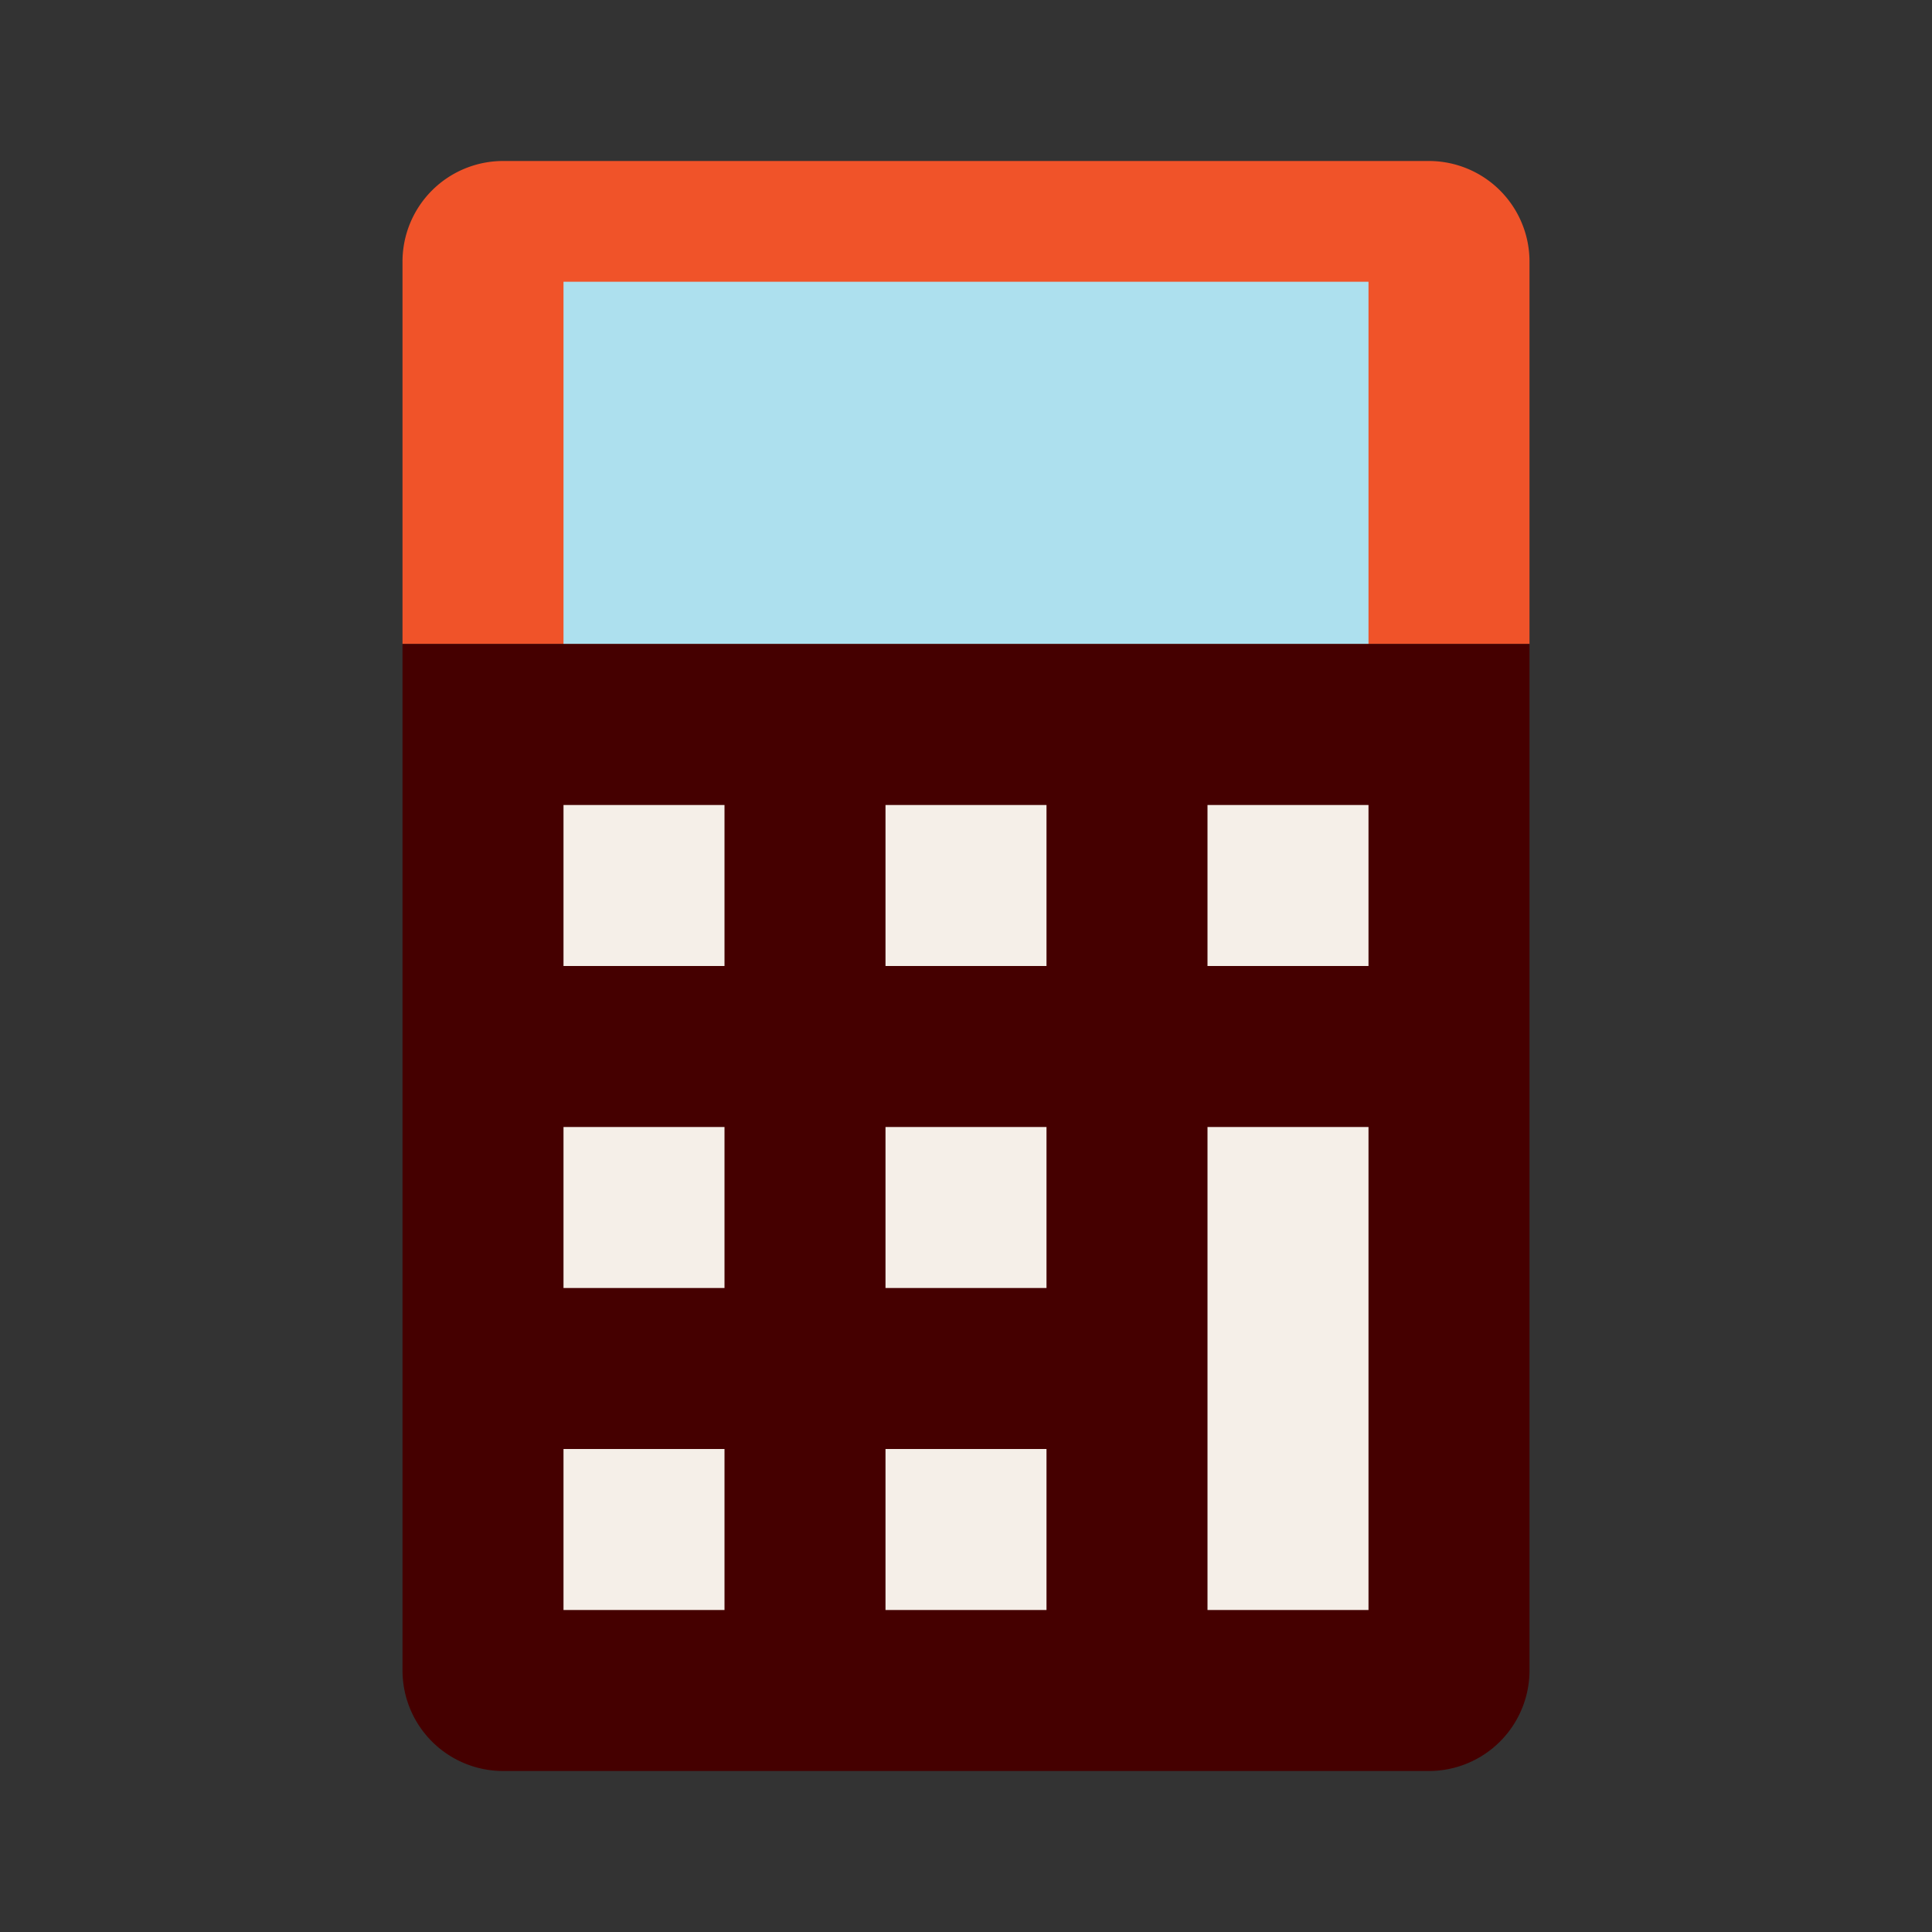
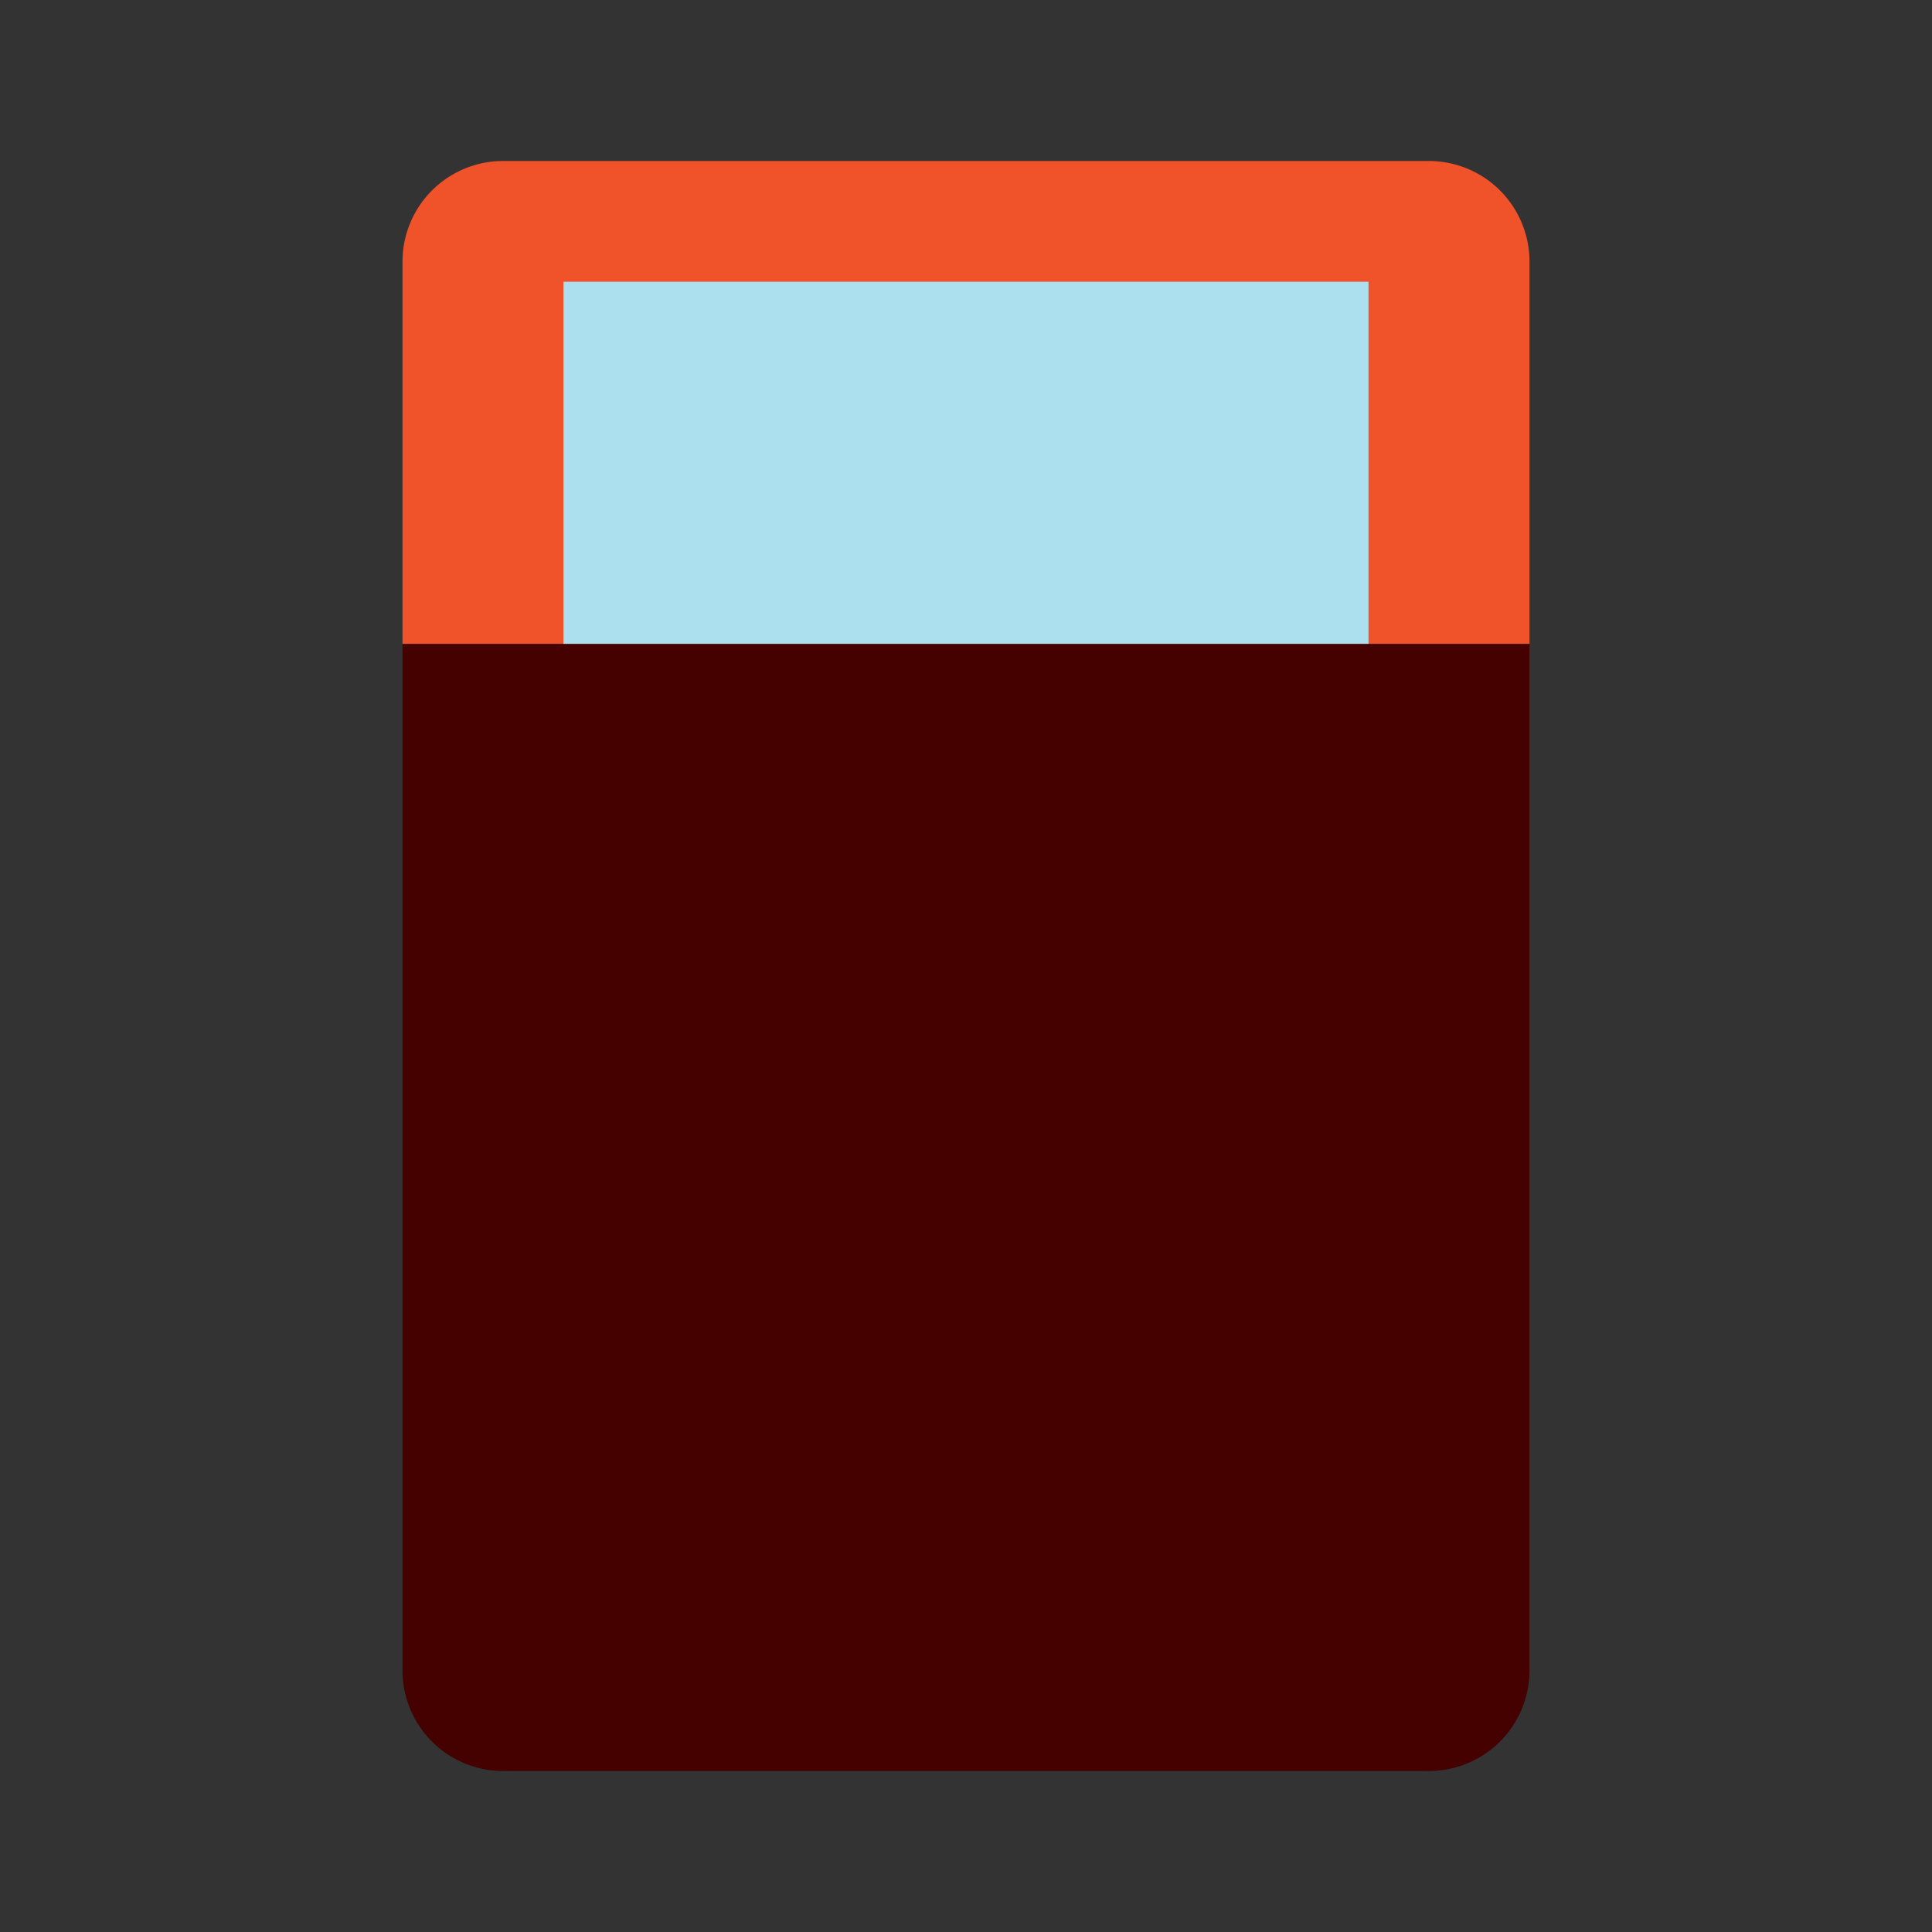
<svg xmlns="http://www.w3.org/2000/svg" width="48" height="48" fill="none" viewBox="0 0 48 48">
  <rect x="0" y="0" width="48" height="48" fill="#333333" stroke="none" />
  <path fill="#F05329" d="M10 6.5A2.5 2.5 0 0 1 12.5 4h23A2.5 2.5 0 0 1 38 6.5V16H10V6.5Z" />
  <path fill="#ADE0EE" d="M14 7h20v9H14V7Z" />
  <path fill="#450000" d="M10 16h28v25.5a2.5 2.5 0 0 1-2.5 2.5h-23a2.5 2.5 0 0 1-2.5-2.5V16Z" />
-   <path fill="#F5EFE8" fill-rule="evenodd" d="M22 20h4v4h-4v-4Zm12 8h-4v12h4V28Zm-8 8h-4v4h4v-4Zm0-8h-4v4h4v-4Zm4-8h4v4h-4v-4ZM18 36h-4v4h4v-4Zm-4-16h4v4h-4v-4Zm4 8h-4v4h4v-4Z" clip-rule="evenodd" />
</svg>